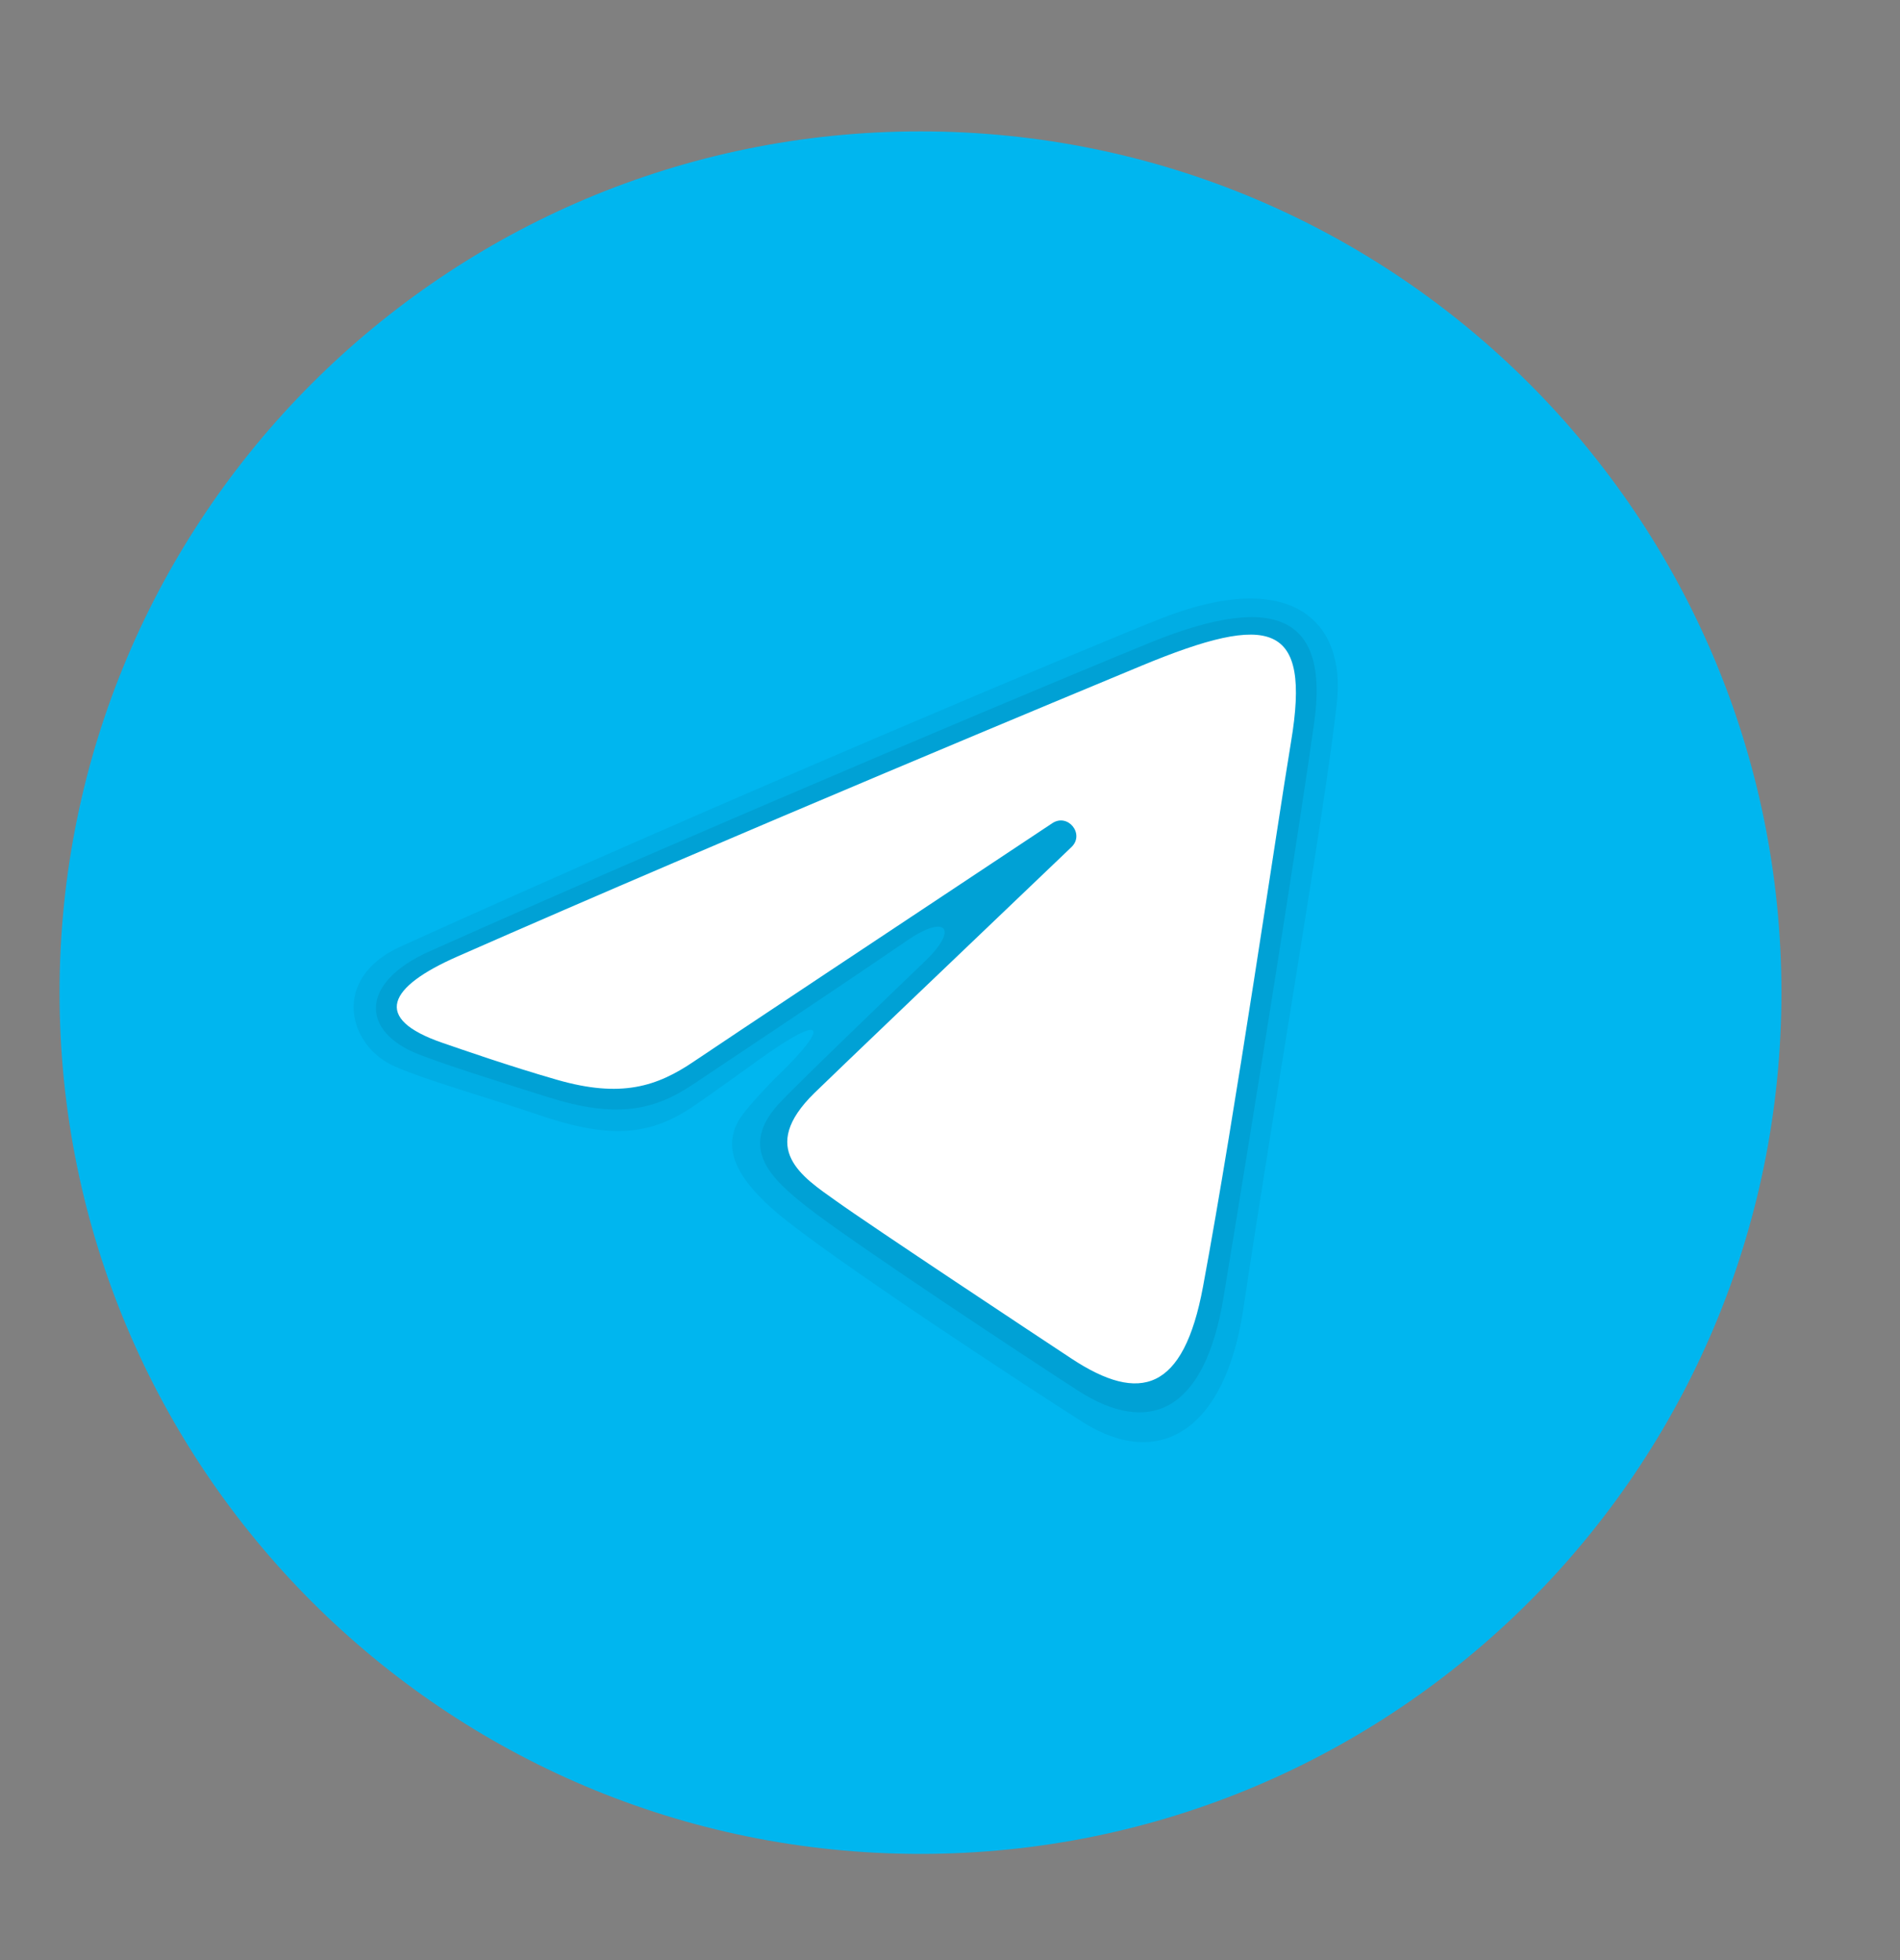
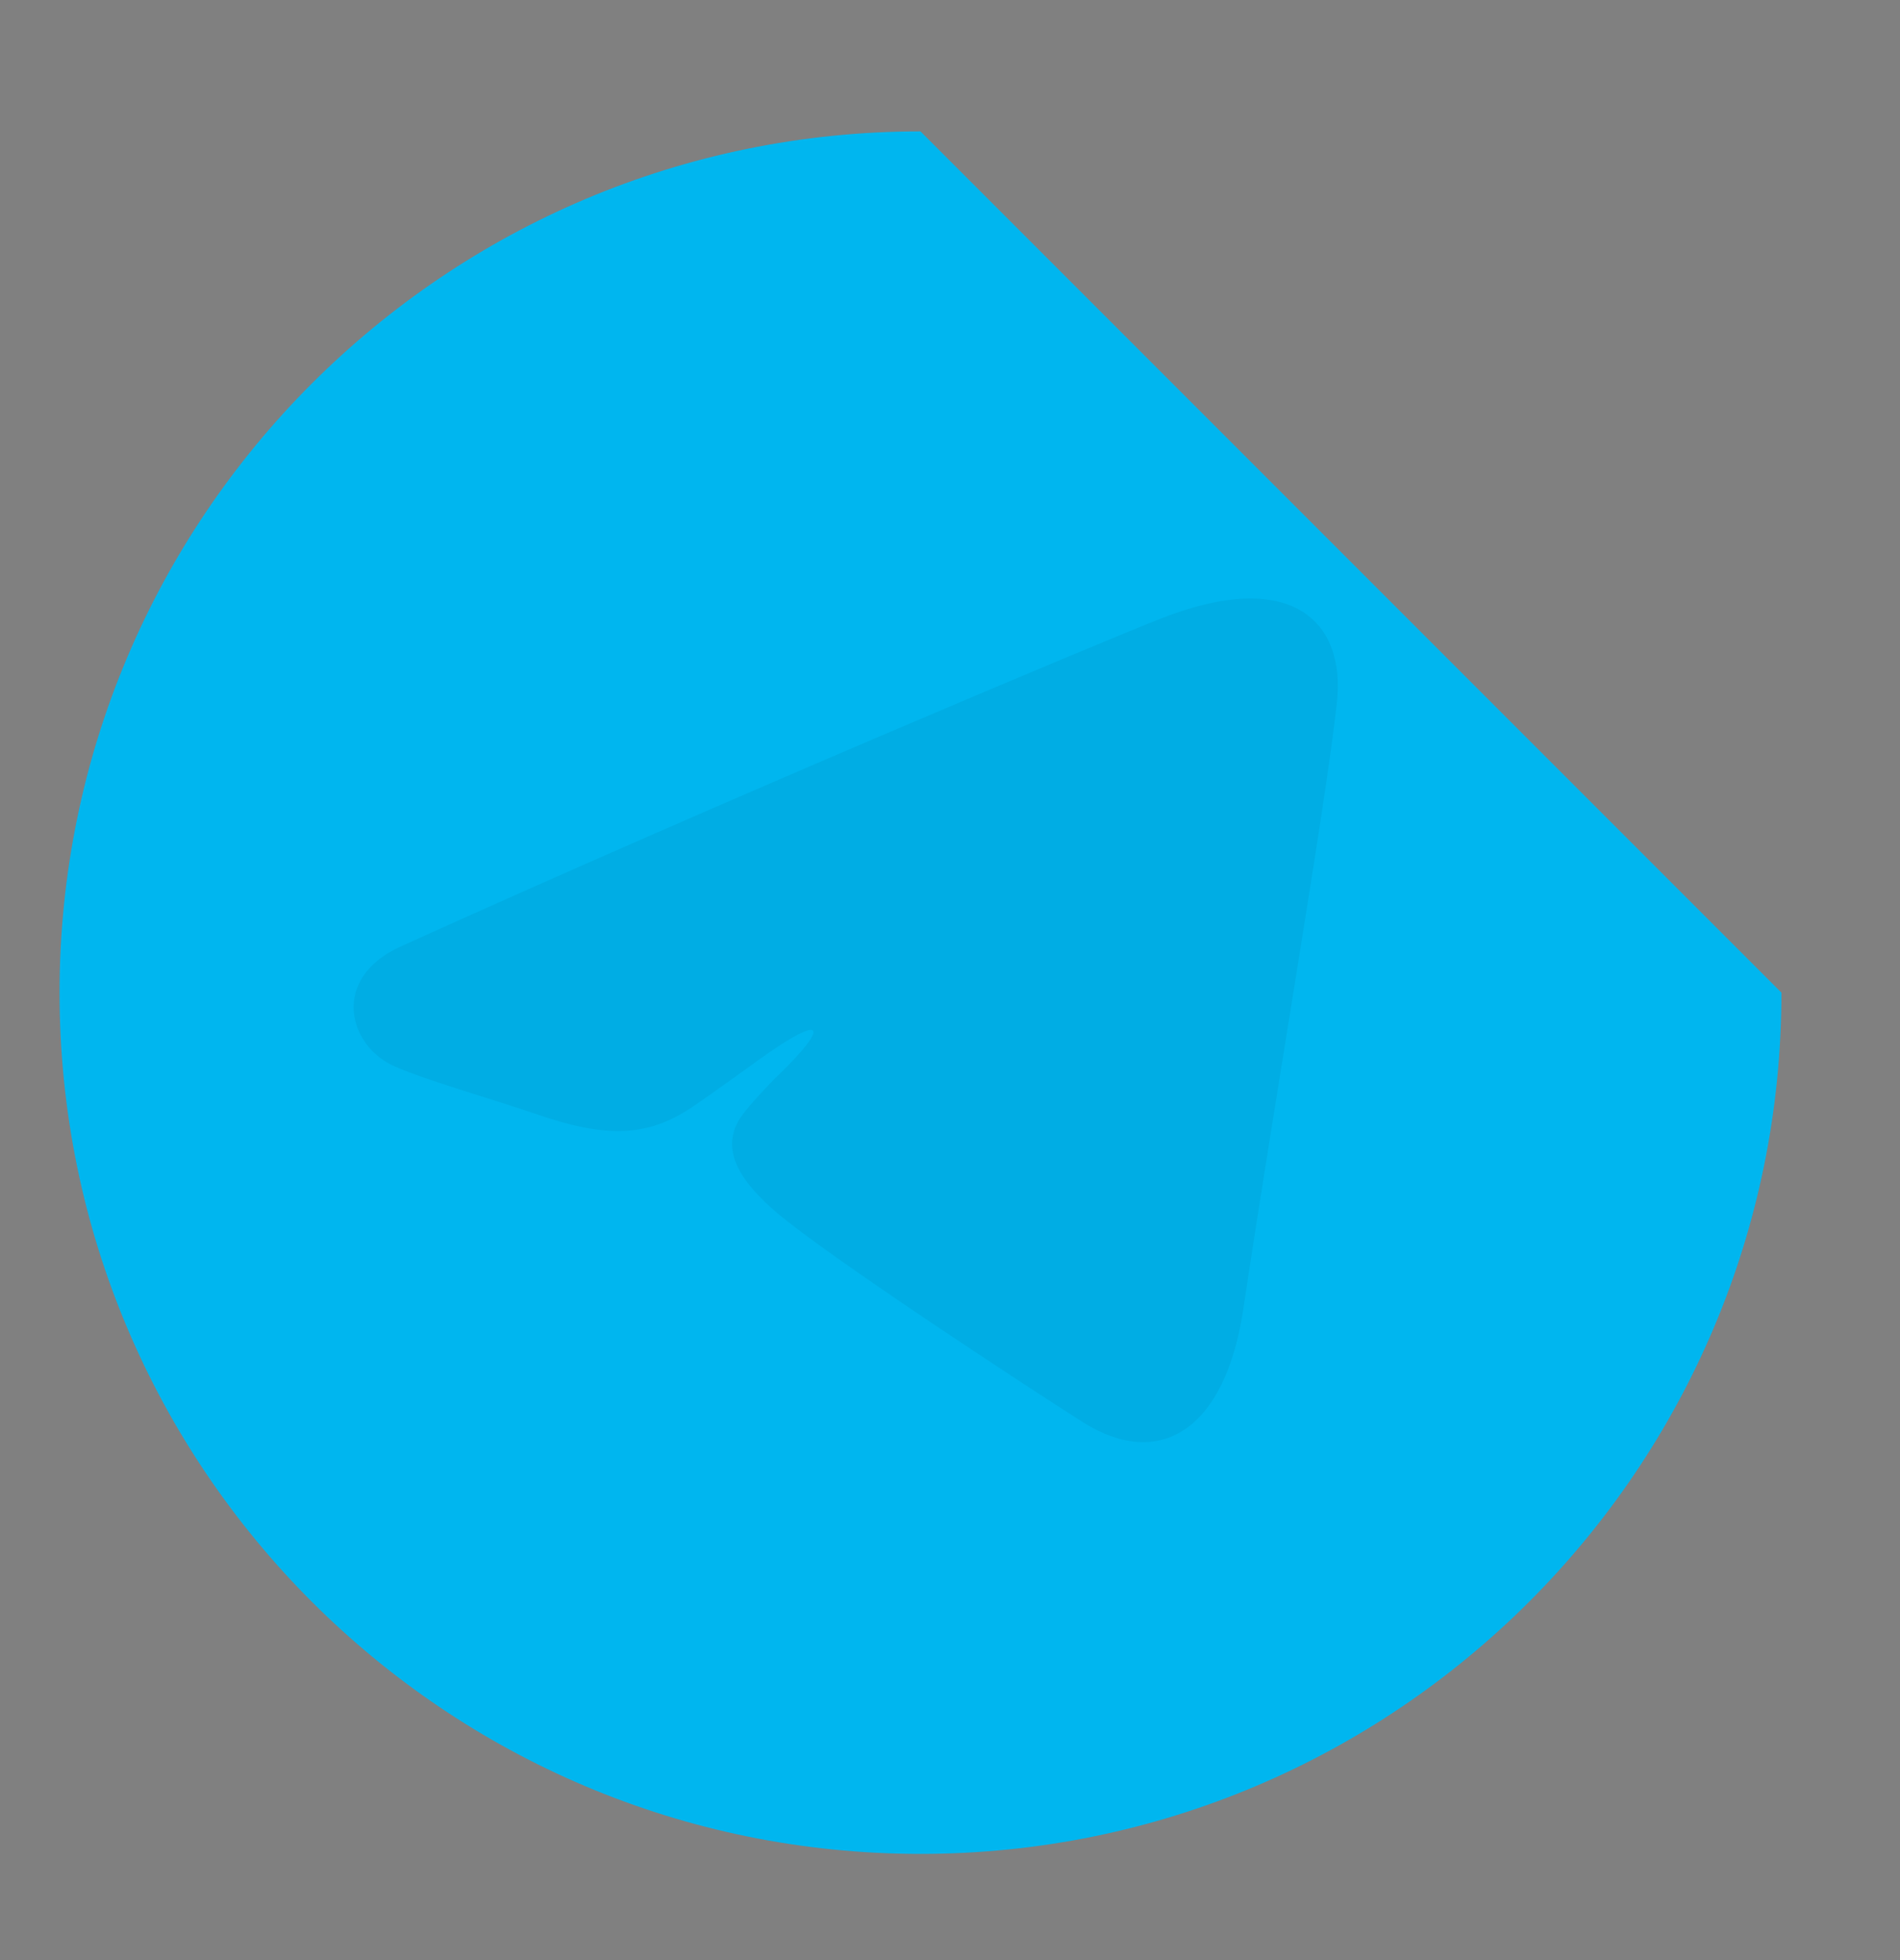
<svg xmlns="http://www.w3.org/2000/svg" width="32" height="33" viewBox="0 0 32 33" fill="none">
  <rect x="0" y="0" width="32" height="33" fill="#808080" stroke="none" />
-   <path d="M30.003 16.712C30.003 24.72 23.511 31.212 15.503 31.212C7.495 31.212 1.003 24.72 1.003 16.712C1.003 8.704 7.495 2.212 15.503 2.212C23.511 2.212 30.003 8.704 30.003 16.712Z" fill="#00B6EF" />
+   <path d="M30.003 16.712C30.003 24.72 23.511 31.212 15.503 31.212C7.495 31.212 1.003 24.72 1.003 16.712C1.003 8.704 7.495 2.212 15.503 2.212Z" fill="#00B6EF" />
  <path opacity="0.05" d="M6.746 15.936C12.182 13.473 18.568 10.8 19.551 10.414C21.719 9.561 22.665 10.432 22.517 11.822C22.334 13.526 21.472 18.482 20.941 22.034C20.631 24.112 19.505 24.748 18.235 23.942C17.272 23.331 13.96 21.162 13.088 20.421C12.494 19.916 12.08 19.349 12.502 18.772C12.625 18.603 12.94 18.263 13.116 18.094C13.995 17.242 13.876 17.058 12.813 17.819C12.686 17.91 11.952 18.442 11.65 18.644C10.91 19.137 10.229 19.164 9.075 18.772C8.131 18.451 7.224 18.204 6.652 17.956C5.862 17.614 5.56 16.474 6.746 15.936Z" fill="black" />
-   <path opacity="0.07" d="M7.229 16.019C12.277 13.762 18.485 11.176 19.393 10.81C21.569 9.932 22.369 10.453 22.136 12.151C21.918 13.723 21.147 18.587 20.606 21.848C20.288 23.767 19.357 24.19 18.145 23.406C17.386 22.916 14.329 20.903 13.588 20.317C13.015 19.864 12.421 19.342 13.115 18.585C13.347 18.332 14.628 17.096 15.586 16.176C16.142 15.642 15.944 15.378 15.274 15.837C14.045 16.679 12.035 18.012 11.676 18.254C10.993 18.714 10.351 18.824 9.234 18.473C8.353 18.196 7.502 17.927 7.059 17.754C6.068 17.37 6.055 16.544 7.229 16.019Z" fill="black" />
-   <path d="M7.703 16.104C12.363 14.054 18.393 11.554 19.226 11.208C21.409 10.303 22.079 10.476 21.745 12.482C21.505 13.923 20.813 18.694 20.261 21.664C19.934 23.426 19.199 23.634 18.044 22.872C17.489 22.506 14.686 20.652 14.077 20.216C13.522 19.82 12.756 19.342 13.716 18.402C14.058 18.068 16.299 15.928 18.045 14.262C18.274 14.044 17.986 13.684 17.722 13.86C15.369 15.42 12.106 17.586 11.691 17.868C11.064 18.294 10.461 18.49 9.38 18.179C8.562 17.944 7.764 17.664 7.454 17.558C6.257 17.147 6.541 16.615 7.703 16.104Z" fill="white" />
</svg>